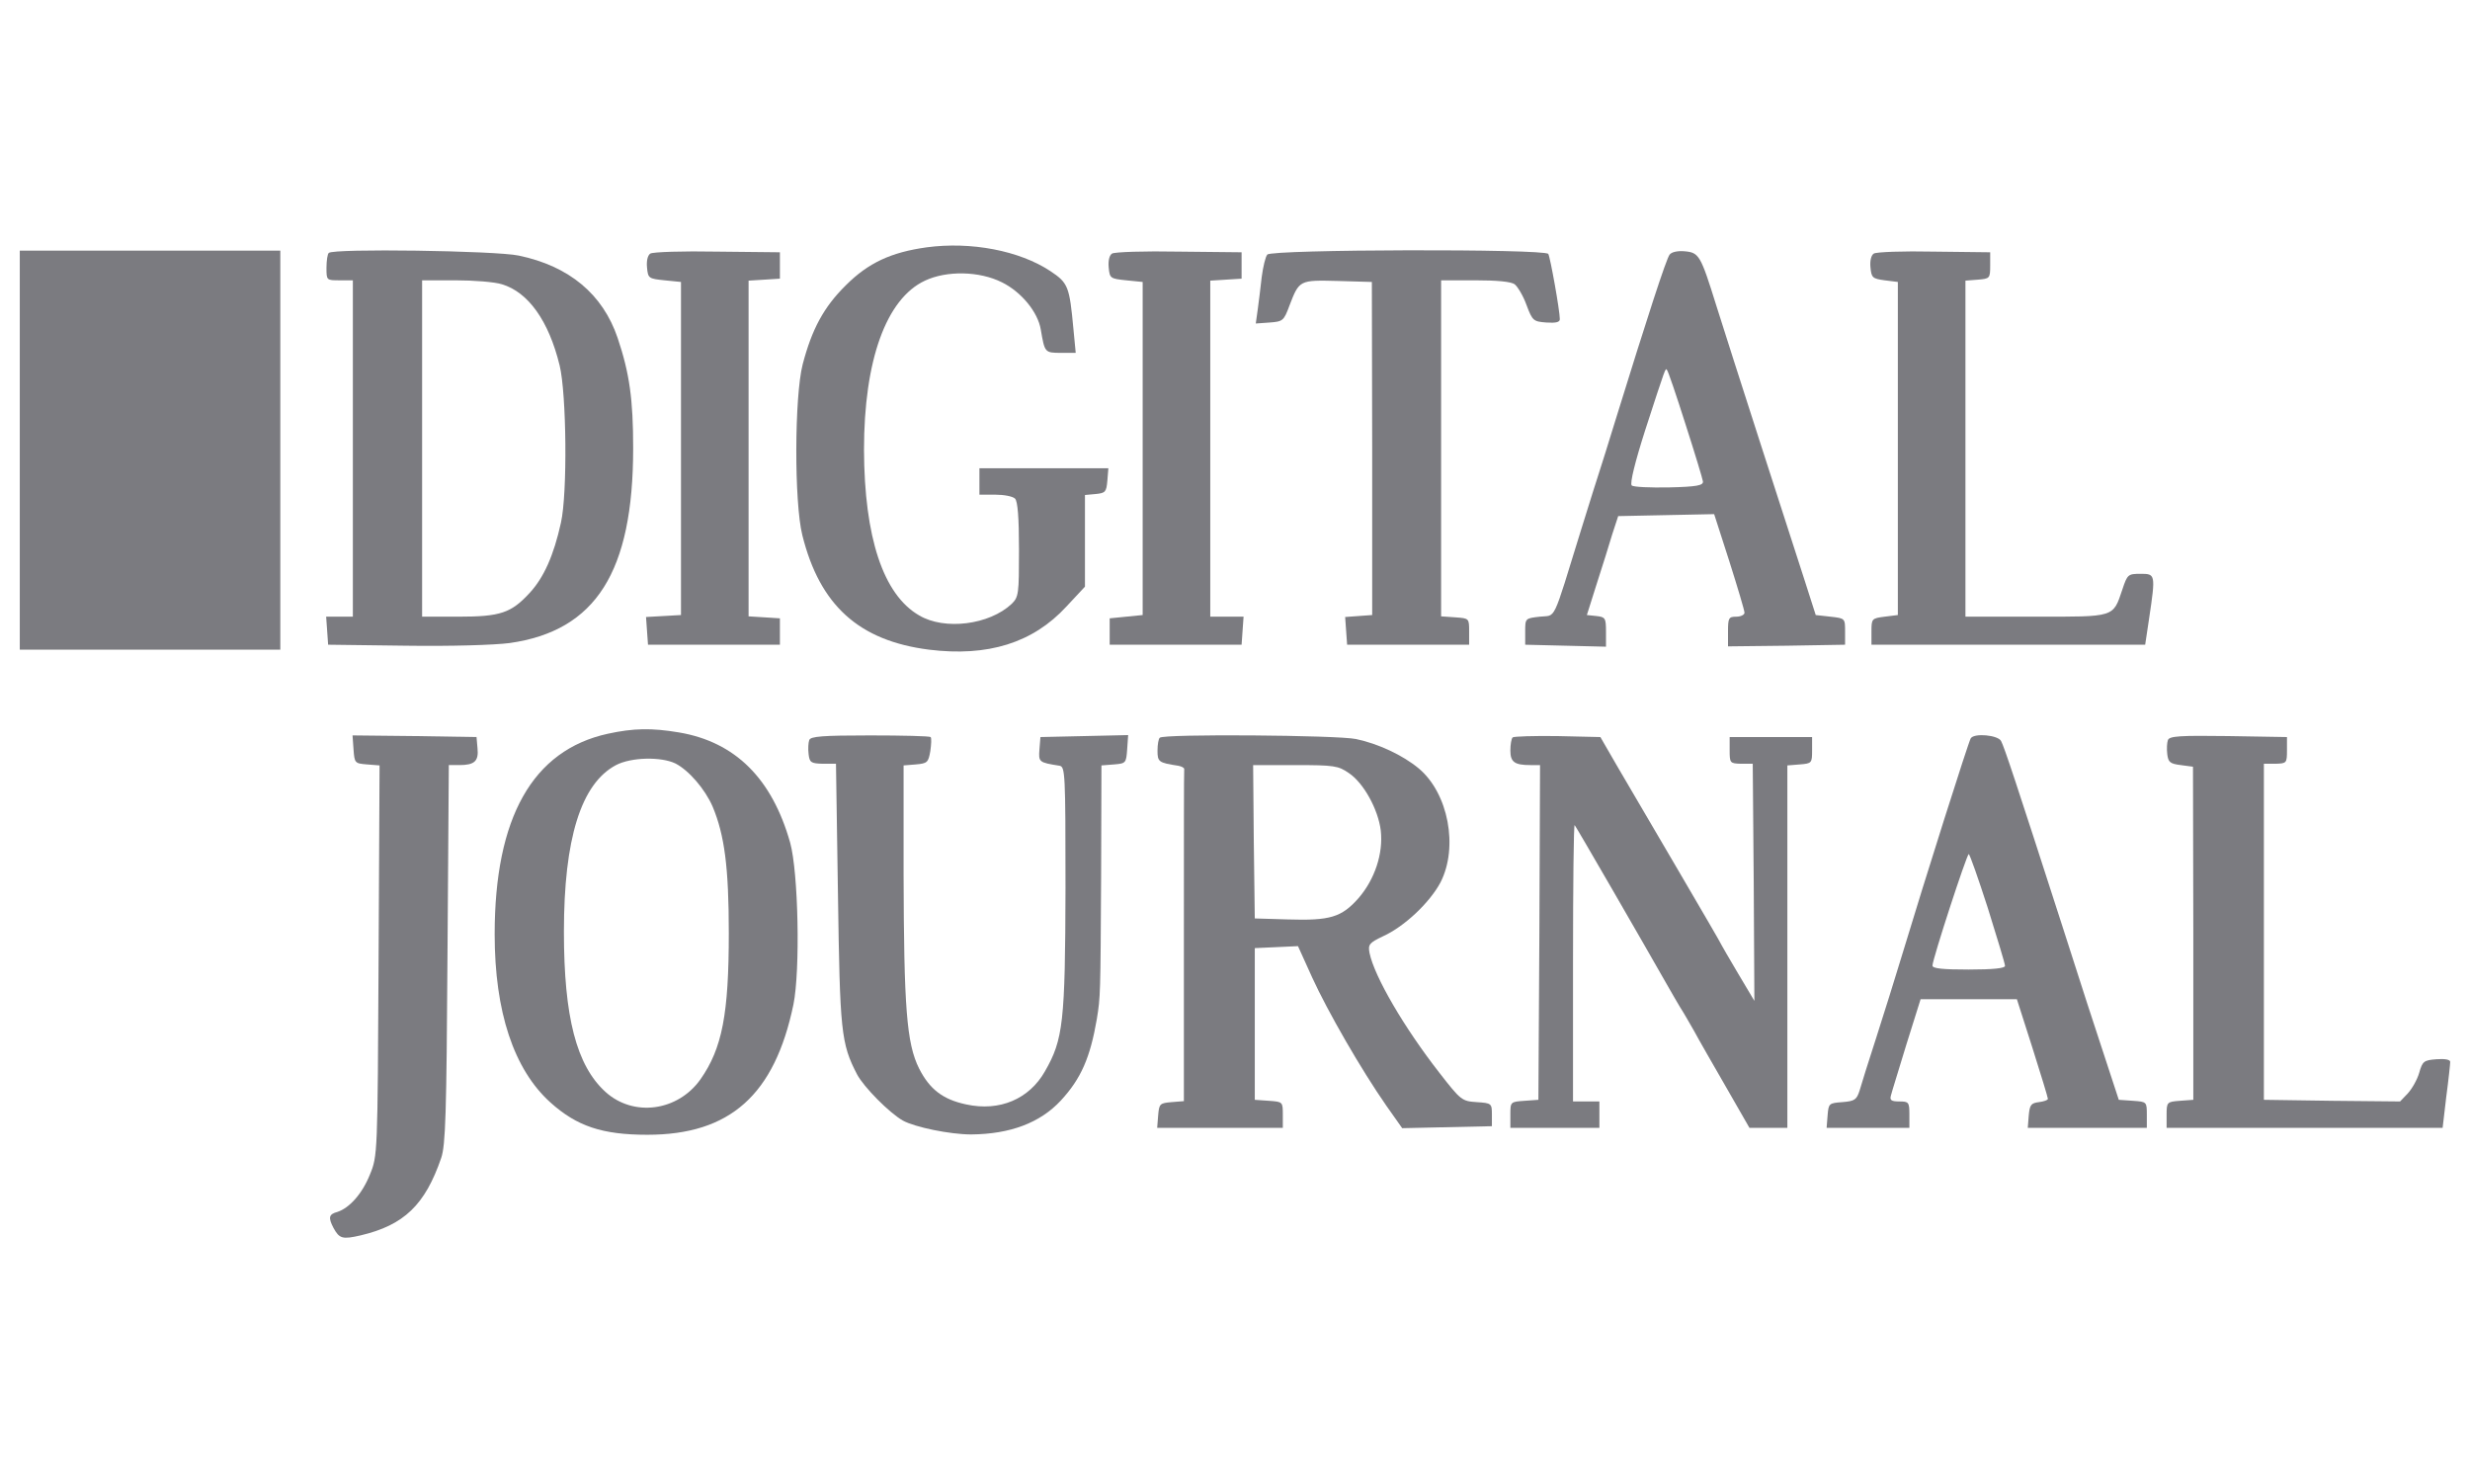
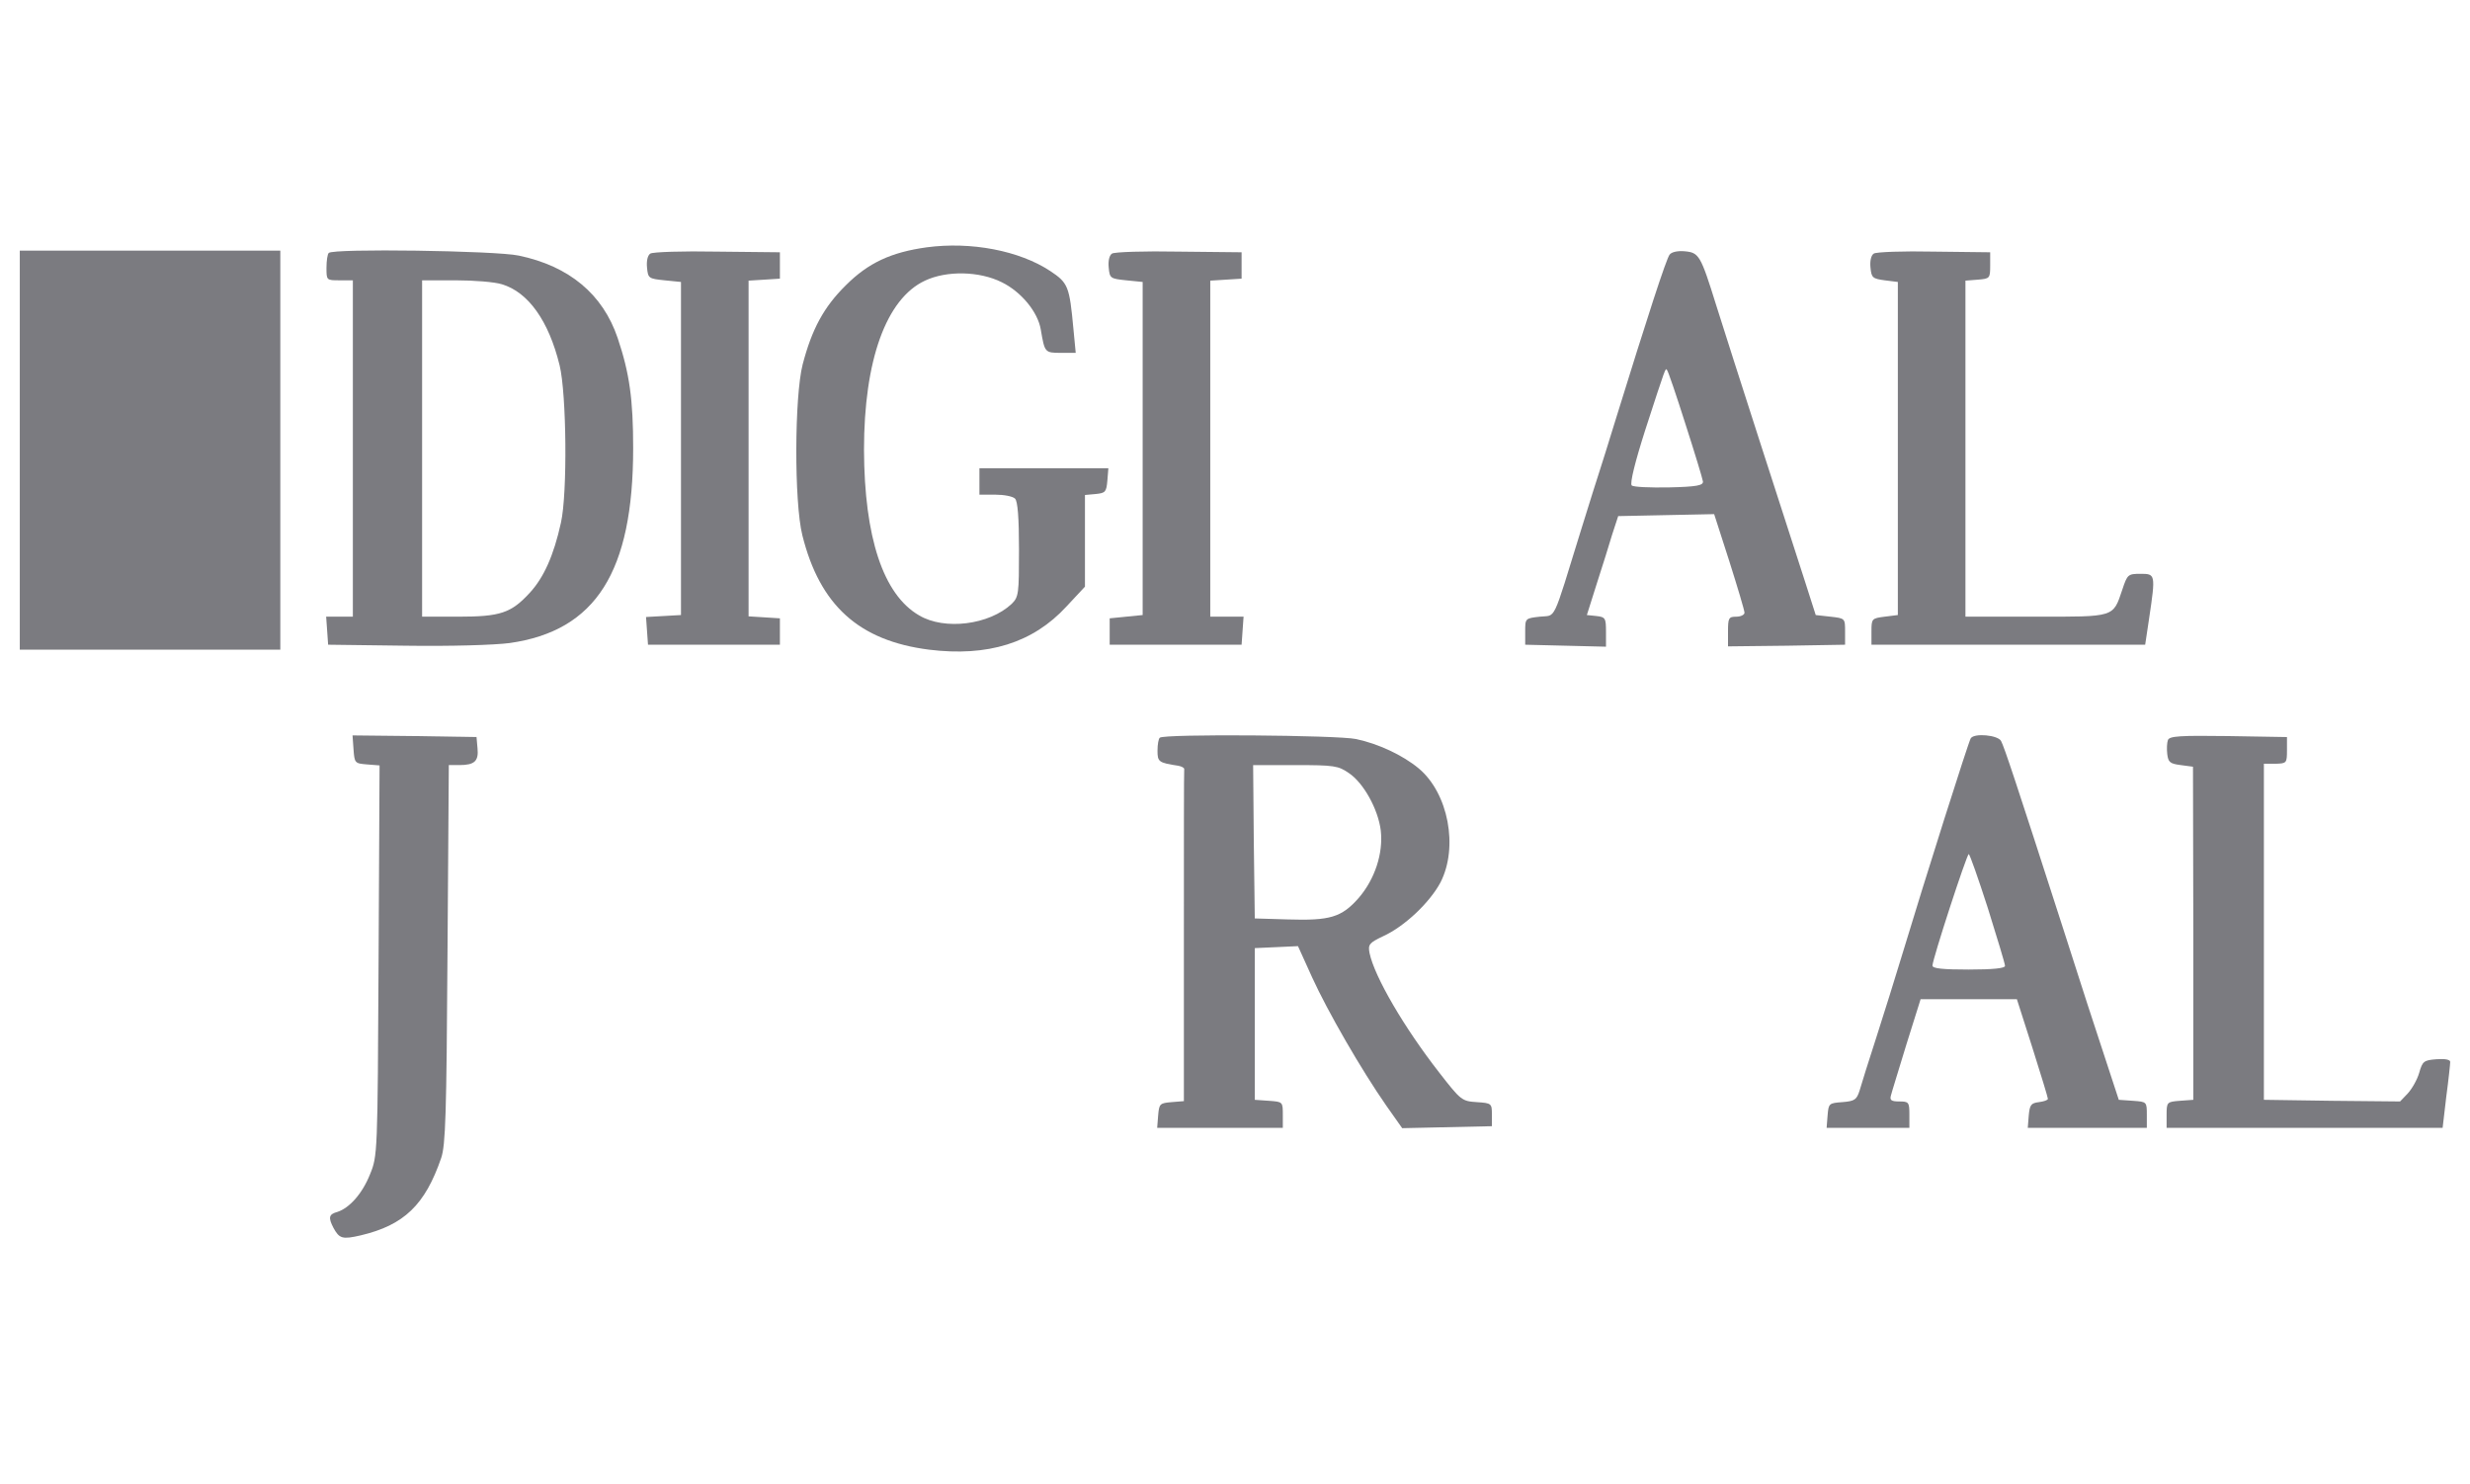
<svg xmlns="http://www.w3.org/2000/svg" version="1.0" width="749pt" height="450pt" viewBox="0 0 749 450" preserveAspectRatio="xMidYMid meet">
  <g transform="translate(0,450) scale(0.1,-0.1)" fill="#7b7b80" stroke="none">
    <path d="M2810 3750 c-108 -15 -177 -47 -245 -115 -67 -66 -103 -133 -131 -240 -25 -97 -26 -418 -1 -518 53 -213 172 -320 384 -347 178 -22 315 20 417 131 l56 60 0 139 0 139 33 3 c29 3 32 6 35 41 l3 37 -195 0 -196 0 0 -40 0 -40 48 0 c26 0 53 -5 60 -12 8 -8 12 -57 12 -155 0 -134 -1 -143 -22 -164 -68 -64 -204 -81 -281 -35 -109 63 -166 237 -167 502 0 271 67 458 185 513 66 31 165 29 233 -5 59 -29 109 -90 118 -143 12 -70 12 -71 61 -71 l45 0 -7 73 c-12 129 -16 139 -70 175 -94 62 -240 90 -375 72z" />
    <path d="M60 3135 l0 -605 395 0 395 0 0 605 0 605 -395 0 -395 0 0 -605z" />
    <path d="M997 3733 c-4 -3 -7 -24 -7 -45 0 -38 0 -38 40 -38 l40 0 0 -510 0 -510 -41 0 -40 0 3 -42 3 -43 235 -3 c138 -2 268 2 315 8 262 37 375 216 375 591 0 148 -11 227 -47 334 -45 133 -147 218 -300 250 -71 15 -563 22 -576 8z m525 -95 c80 -24 142 -111 175 -246 21 -86 24 -388 4 -477 -22 -100 -52 -166 -94 -212 -57 -62 -89 -73 -218 -73 l-109 0 0 510 0 510 101 0 c56 0 119 -5 141 -12z" />
    <path d="M1972 3731 c-8 -5 -12 -22 -10 -42 3 -33 5 -34 53 -39 l50 -5 0 -505 0 -505 -53 -3 -53 -3 3 -42 3 -42 200 0 200 0 0 40 0 40 -47 3 -48 3 0 509 0 509 48 3 47 3 0 40 0 40 -190 2 c-104 2 -196 -1 -203 -6z" />
    <path d="M3372 3731 c-8 -5 -12 -22 -10 -42 3 -33 5 -34 53 -39 l50 -5 0 -505 0 -505 -50 -5 -50 -5 0 -40 0 -40 200 0 200 0 3 43 3 42 -50 0 -51 0 0 509 0 510 48 3 47 3 0 40 0 40 -190 2 c-104 2 -196 -1 -203 -6z" />
-     <path d="M3843 3728 c-6 -7 -13 -38 -17 -68 -3 -30 -9 -74 -12 -98 l-6 -43 42 3 c40 3 43 5 60 51 30 78 30 78 147 75 l103 -3 1 -505 0 -505 -41 -3 -41 -3 3 -42 3 -42 185 0 185 0 0 40 c0 40 0 40 -42 43 l-43 3 0 510 0 509 103 0 c67 0 109 -4 120 -12 9 -7 26 -35 36 -63 18 -48 21 -50 60 -53 29 -2 41 1 41 10 0 26 -29 188 -35 198 -10 16 -840 14 -852 -2z" />
    <path d="M5063 3728 c-10 -12 -68 -191 -163 -498 -23 -74 -45 -146 -50 -160 -5 -14 -29 -92 -55 -175 -90 -291 -75 -259 -126 -265 -44 -5 -44 -5 -44 -45 l0 -40 123 -3 122 -3 0 45 c0 42 -2 45 -29 48 l-29 3 30 95 c17 52 38 120 47 150 l18 55 145 3 146 3 46 -143 c25 -79 46 -149 46 -156 0 -6 -11 -12 -25 -12 -23 0 -25 -4 -25 -45 l0 -45 178 2 177 3 0 40 c0 40 0 40 -44 45 l-45 5 -32 100 c-18 55 -78 242 -134 415 -56 173 -117 365 -136 425 -47 151 -52 159 -95 163 -21 2 -40 -2 -46 -10z m48 -514 c28 -87 52 -166 53 -174 1 -12 -18 -16 -103 -18 -57 -1 -108 1 -113 6 -6 6 10 71 41 168 64 197 61 188 66 182 3 -2 28 -76 56 -164z" />
    <path d="M5682 3731 c-8 -5 -12 -22 -10 -42 3 -31 6 -34 43 -39 l40 -5 0 -505 0 -505 -40 -5 c-39 -5 -40 -6 -40 -45 l0 -40 415 0 415 0 12 80 c20 134 19 135 -26 135 -38 0 -40 -2 -55 -47 -29 -86 -21 -83 -263 -83 l-213 0 0 509 0 510 38 3 c36 3 37 4 37 43 l0 40 -170 2 c-93 2 -176 -1 -183 -6z" />
-     <path d="M1843 2275 c-228 -50 -343 -254 -343 -608 0 -235 58 -410 169 -510 80 -72 157 -98 294 -98 251 0 386 121 443 395 21 104 15 401 -10 491 -55 194 -166 305 -337 334 -83 14 -138 13 -216 -4z m205 -90 c41 -21 90 -78 113 -131 36 -86 49 -184 49 -383 0 -246 -20 -350 -86 -444 -69 -97 -203 -115 -288 -38 -88 80 -126 227 -126 486 0 282 52 449 158 505 46 24 136 26 180 5z" />
    <path d="M1072 2228 c3 -42 4 -43 41 -46 l38 -3 -3 -592 c-3 -587 -3 -592 -26 -648 -23 -58 -62 -102 -99 -114 -26 -7 -28 -17 -12 -48 18 -33 27 -36 83 -23 131 31 195 92 244 235 13 39 16 128 19 619 l4 572 32 0 c46 0 59 12 55 51 l-3 34 -188 3 -188 2 3 -42z" />
-     <path d="M2454 2256 c-3 -8 -4 -27 -2 -43 3 -25 7 -28 43 -29 l40 0 6 -395 c6 -416 9 -453 58 -547 20 -38 98 -117 139 -140 36 -20 143 -42 207 -42 118 1 209 35 272 103 61 66 89 130 109 247 11 68 11 71 13 432 l1 337 38 3 c36 3 37 4 40 46 l3 43 -133 -3 -133 -3 -3 -37 c-3 -39 -2 -40 61 -50 17 -3 18 -23 18 -371 -1 -407 -7 -459 -62 -555 -48 -85 -138 -123 -239 -101 -71 15 -111 46 -143 109 -38 76 -46 185 -47 592 l0 327 37 3 c35 3 38 6 44 40 3 21 4 40 1 43 -3 3 -86 5 -184 5 -145 0 -180 -3 -184 -14z" />
    <path d="M3517 2263 c-4 -3 -7 -21 -7 -39 0 -34 3 -37 63 -46 10 -2 18 -6 18 -10 -1 -5 -1 -233 -1 -507 l0 -500 -37 -3 c-36 -3 -38 -5 -41 -40 l-3 -38 190 0 191 0 0 39 c0 40 0 40 -42 43 l-43 3 0 230 0 230 66 3 65 3 43 -95 c47 -103 149 -280 225 -389 l48 -68 136 3 136 3 0 35 c0 34 -1 35 -46 38 -45 3 -48 5 -114 90 -106 136 -196 290 -211 362 -5 26 -1 31 41 51 66 30 142 103 174 163 55 107 24 271 -66 346 -48 40 -123 75 -190 89 -57 12 -584 16 -595 4z m573 -107 c45 -30 89 -110 97 -174 8 -70 -18 -148 -67 -205 -52 -59 -87 -69 -215 -65 l-100 3 -3 233 -2 232 127 0 c119 0 131 -2 163 -24z" />
-     <path d="M4587 2264 c-4 -4 -7 -22 -7 -40 0 -35 13 -44 61 -44 l29 0 -2 -507 -3 -508 -42 -3 c-43 -3 -43 -3 -43 -43 l0 -39 135 0 135 0 0 40 0 40 -40 0 -40 0 0 422 c0 232 2 419 5 416 4 -4 200 -343 287 -496 10 -18 25 -43 32 -55 8 -12 27 -45 43 -73 15 -28 60 -106 98 -172 l70 -122 58 0 57 0 0 549 0 550 38 3 c36 3 37 4 37 43 l0 40 -125 0 -125 0 0 -40 c0 -39 1 -40 35 -41 l35 0 3 -360 2 -359 -50 84 c-27 46 -50 85 -50 86 0 2 -59 103 -131 226 -72 123 -155 265 -184 314 l-52 90 -130 3 c-71 1 -132 -1 -136 -4z" />
    <path d="M5976 2261 c-7 -11 -136 -418 -211 -666 -18 -60 -52 -168 -75 -240 -23 -71 -46 -144 -51 -162 -9 -28 -15 -32 -52 -35 -41 -3 -42 -4 -45 -40 l-3 -38 125 0 126 0 0 40 c0 38 -2 40 -31 40 -24 0 -29 4 -25 18 2 9 24 79 47 155 l43 137 146 0 146 0 47 -147 c26 -82 47 -151 47 -155 0 -4 -12 -8 -27 -10 -24 -3 -28 -8 -31 -40 l-3 -38 180 0 181 0 0 39 c0 40 0 40 -42 43 l-43 3 -41 125 c-23 69 -81 247 -128 395 -146 453 -178 549 -188 568 -9 18 -82 25 -92 8z m52 -515 c28 -90 52 -168 52 -175 0 -7 -35 -11 -110 -11 -78 0 -110 3 -110 12 0 19 104 338 110 338 3 0 29 -74 58 -164z" />
    <path d="M6574 2256 c-3 -8 -4 -27 -2 -43 3 -24 8 -29 41 -33 l37 -5 1 -505 0 -505 -41 -3 c-39 -3 -40 -4 -40 -43 l0 -39 418 0 419 0 11 94 c7 52 12 100 12 106 0 7 -16 10 -42 8 -38 -3 -42 -6 -52 -41 -6 -21 -22 -49 -35 -63 l-23 -24 -207 2 -206 3 0 509 0 510 35 0 c34 1 35 2 35 41 l0 40 -178 3 c-147 2 -178 0 -183 -12z" />
  </g>
</svg>